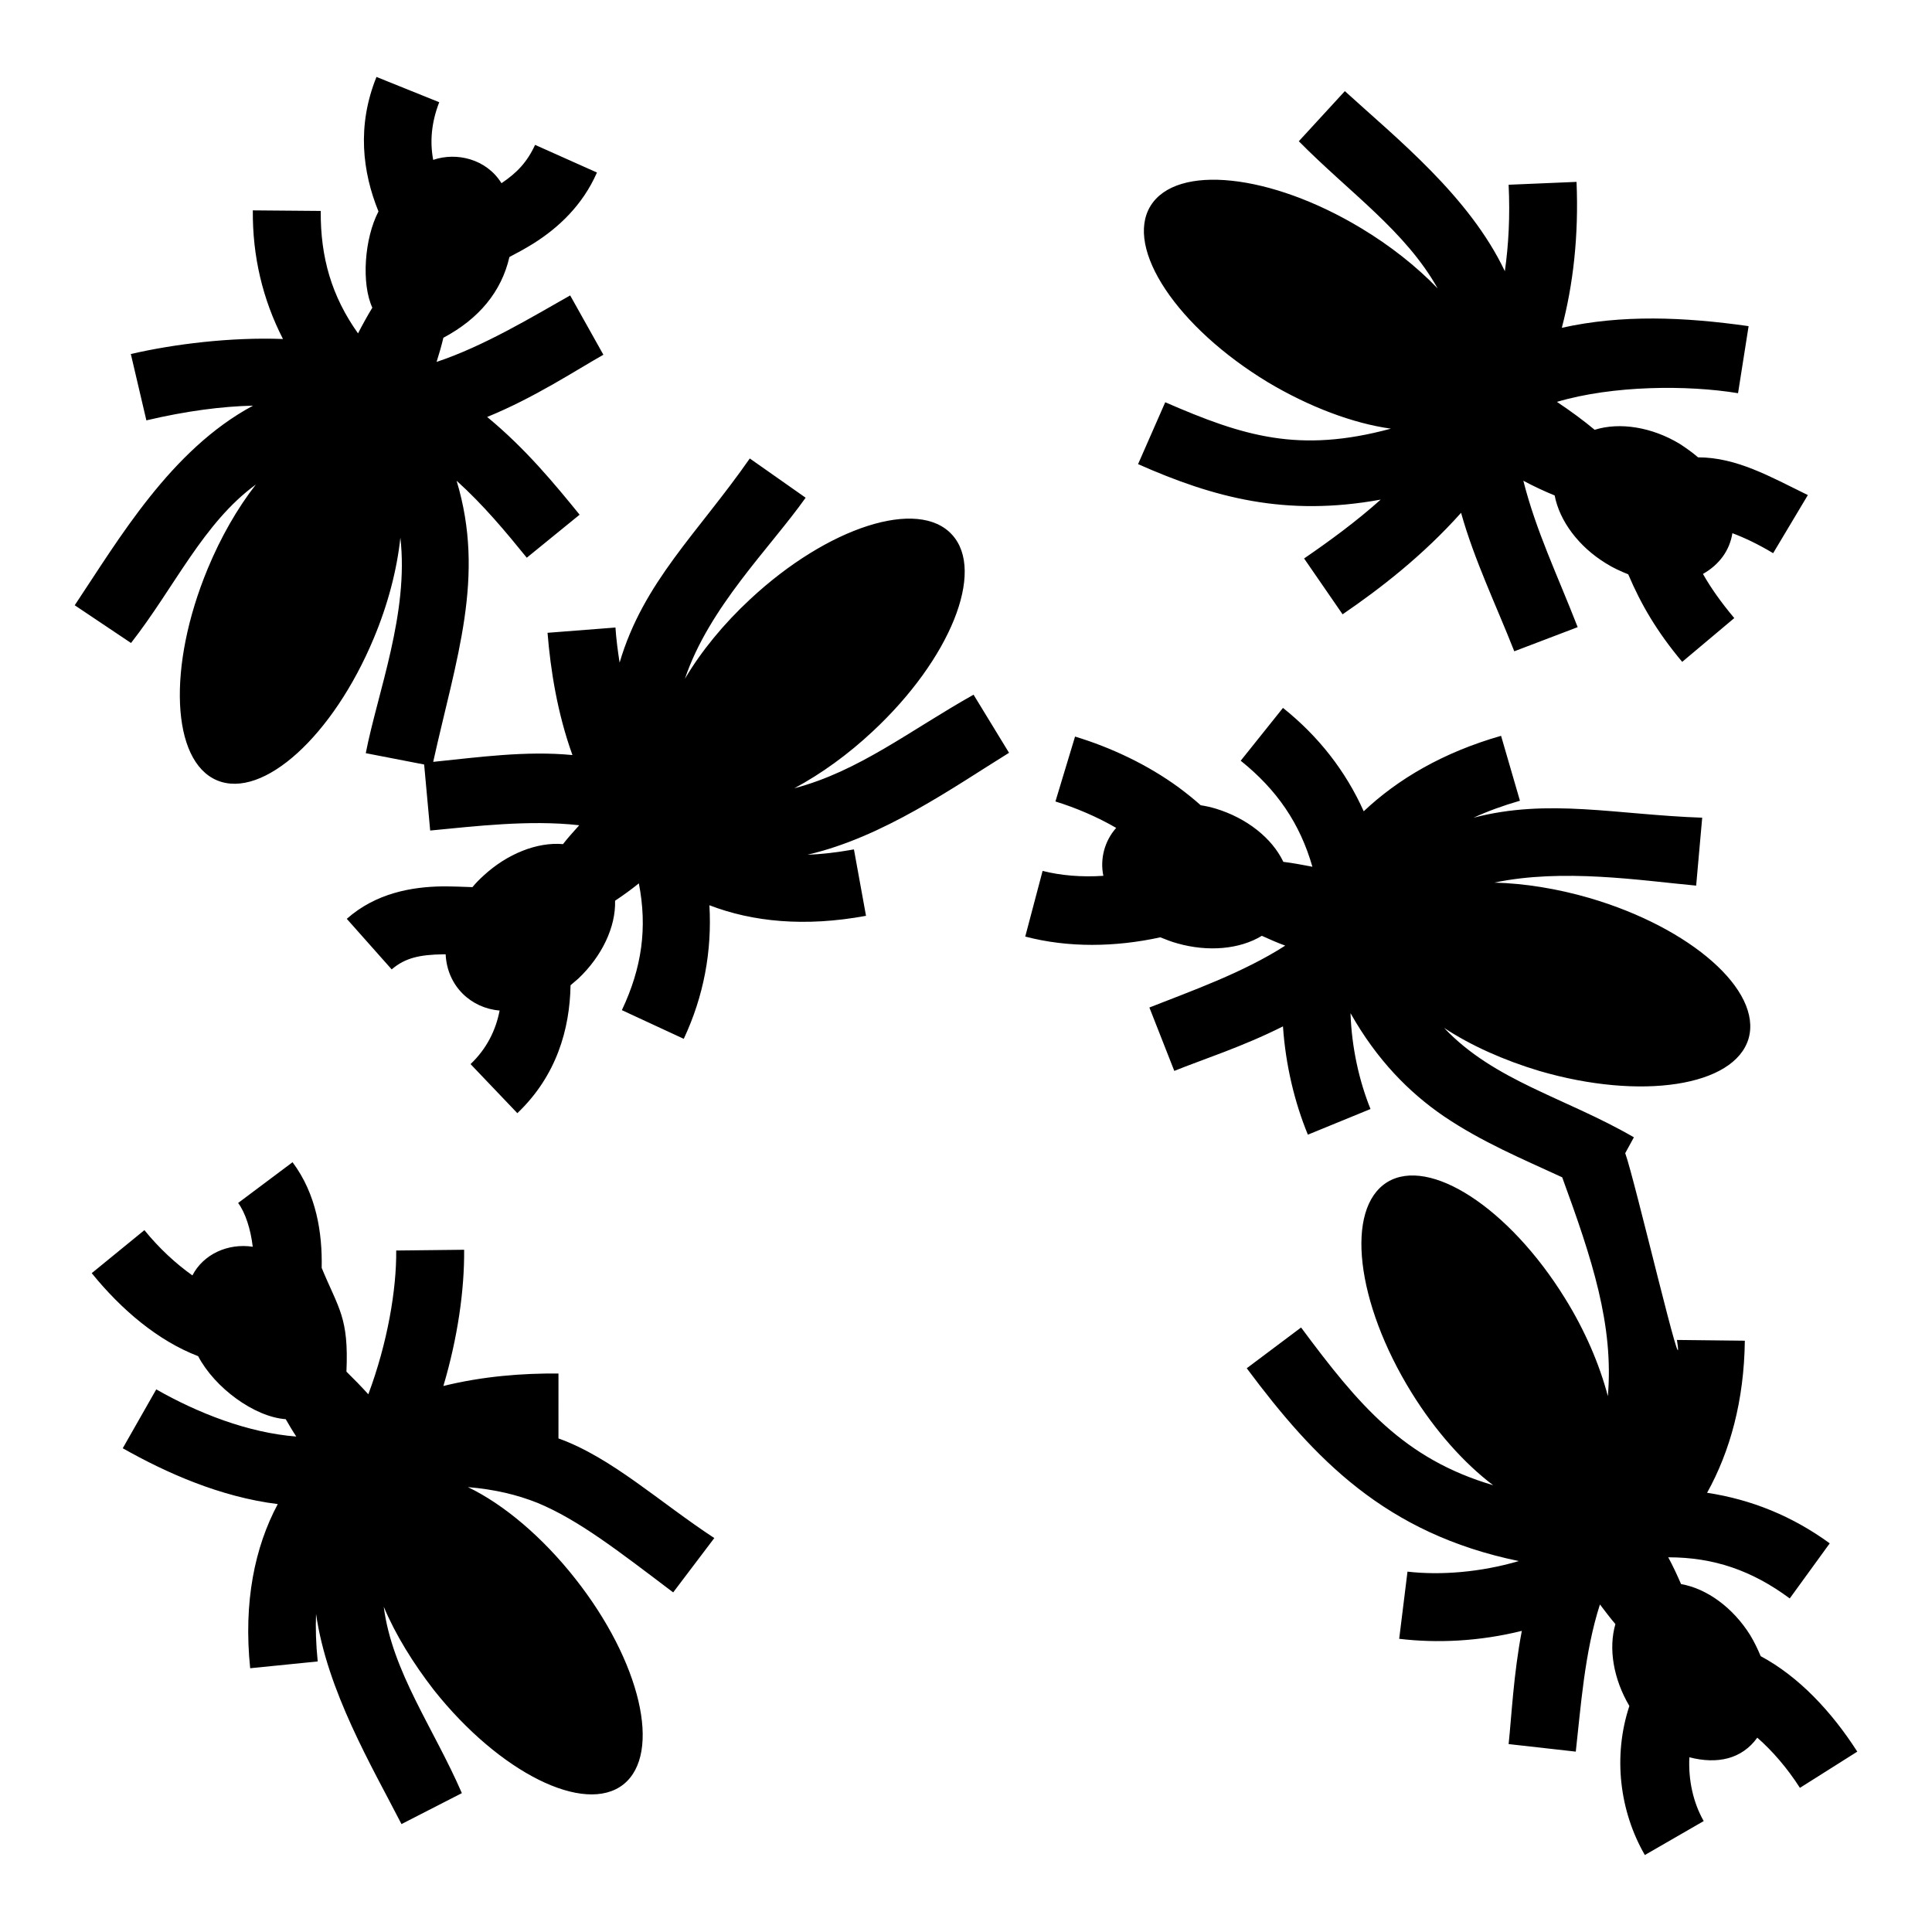
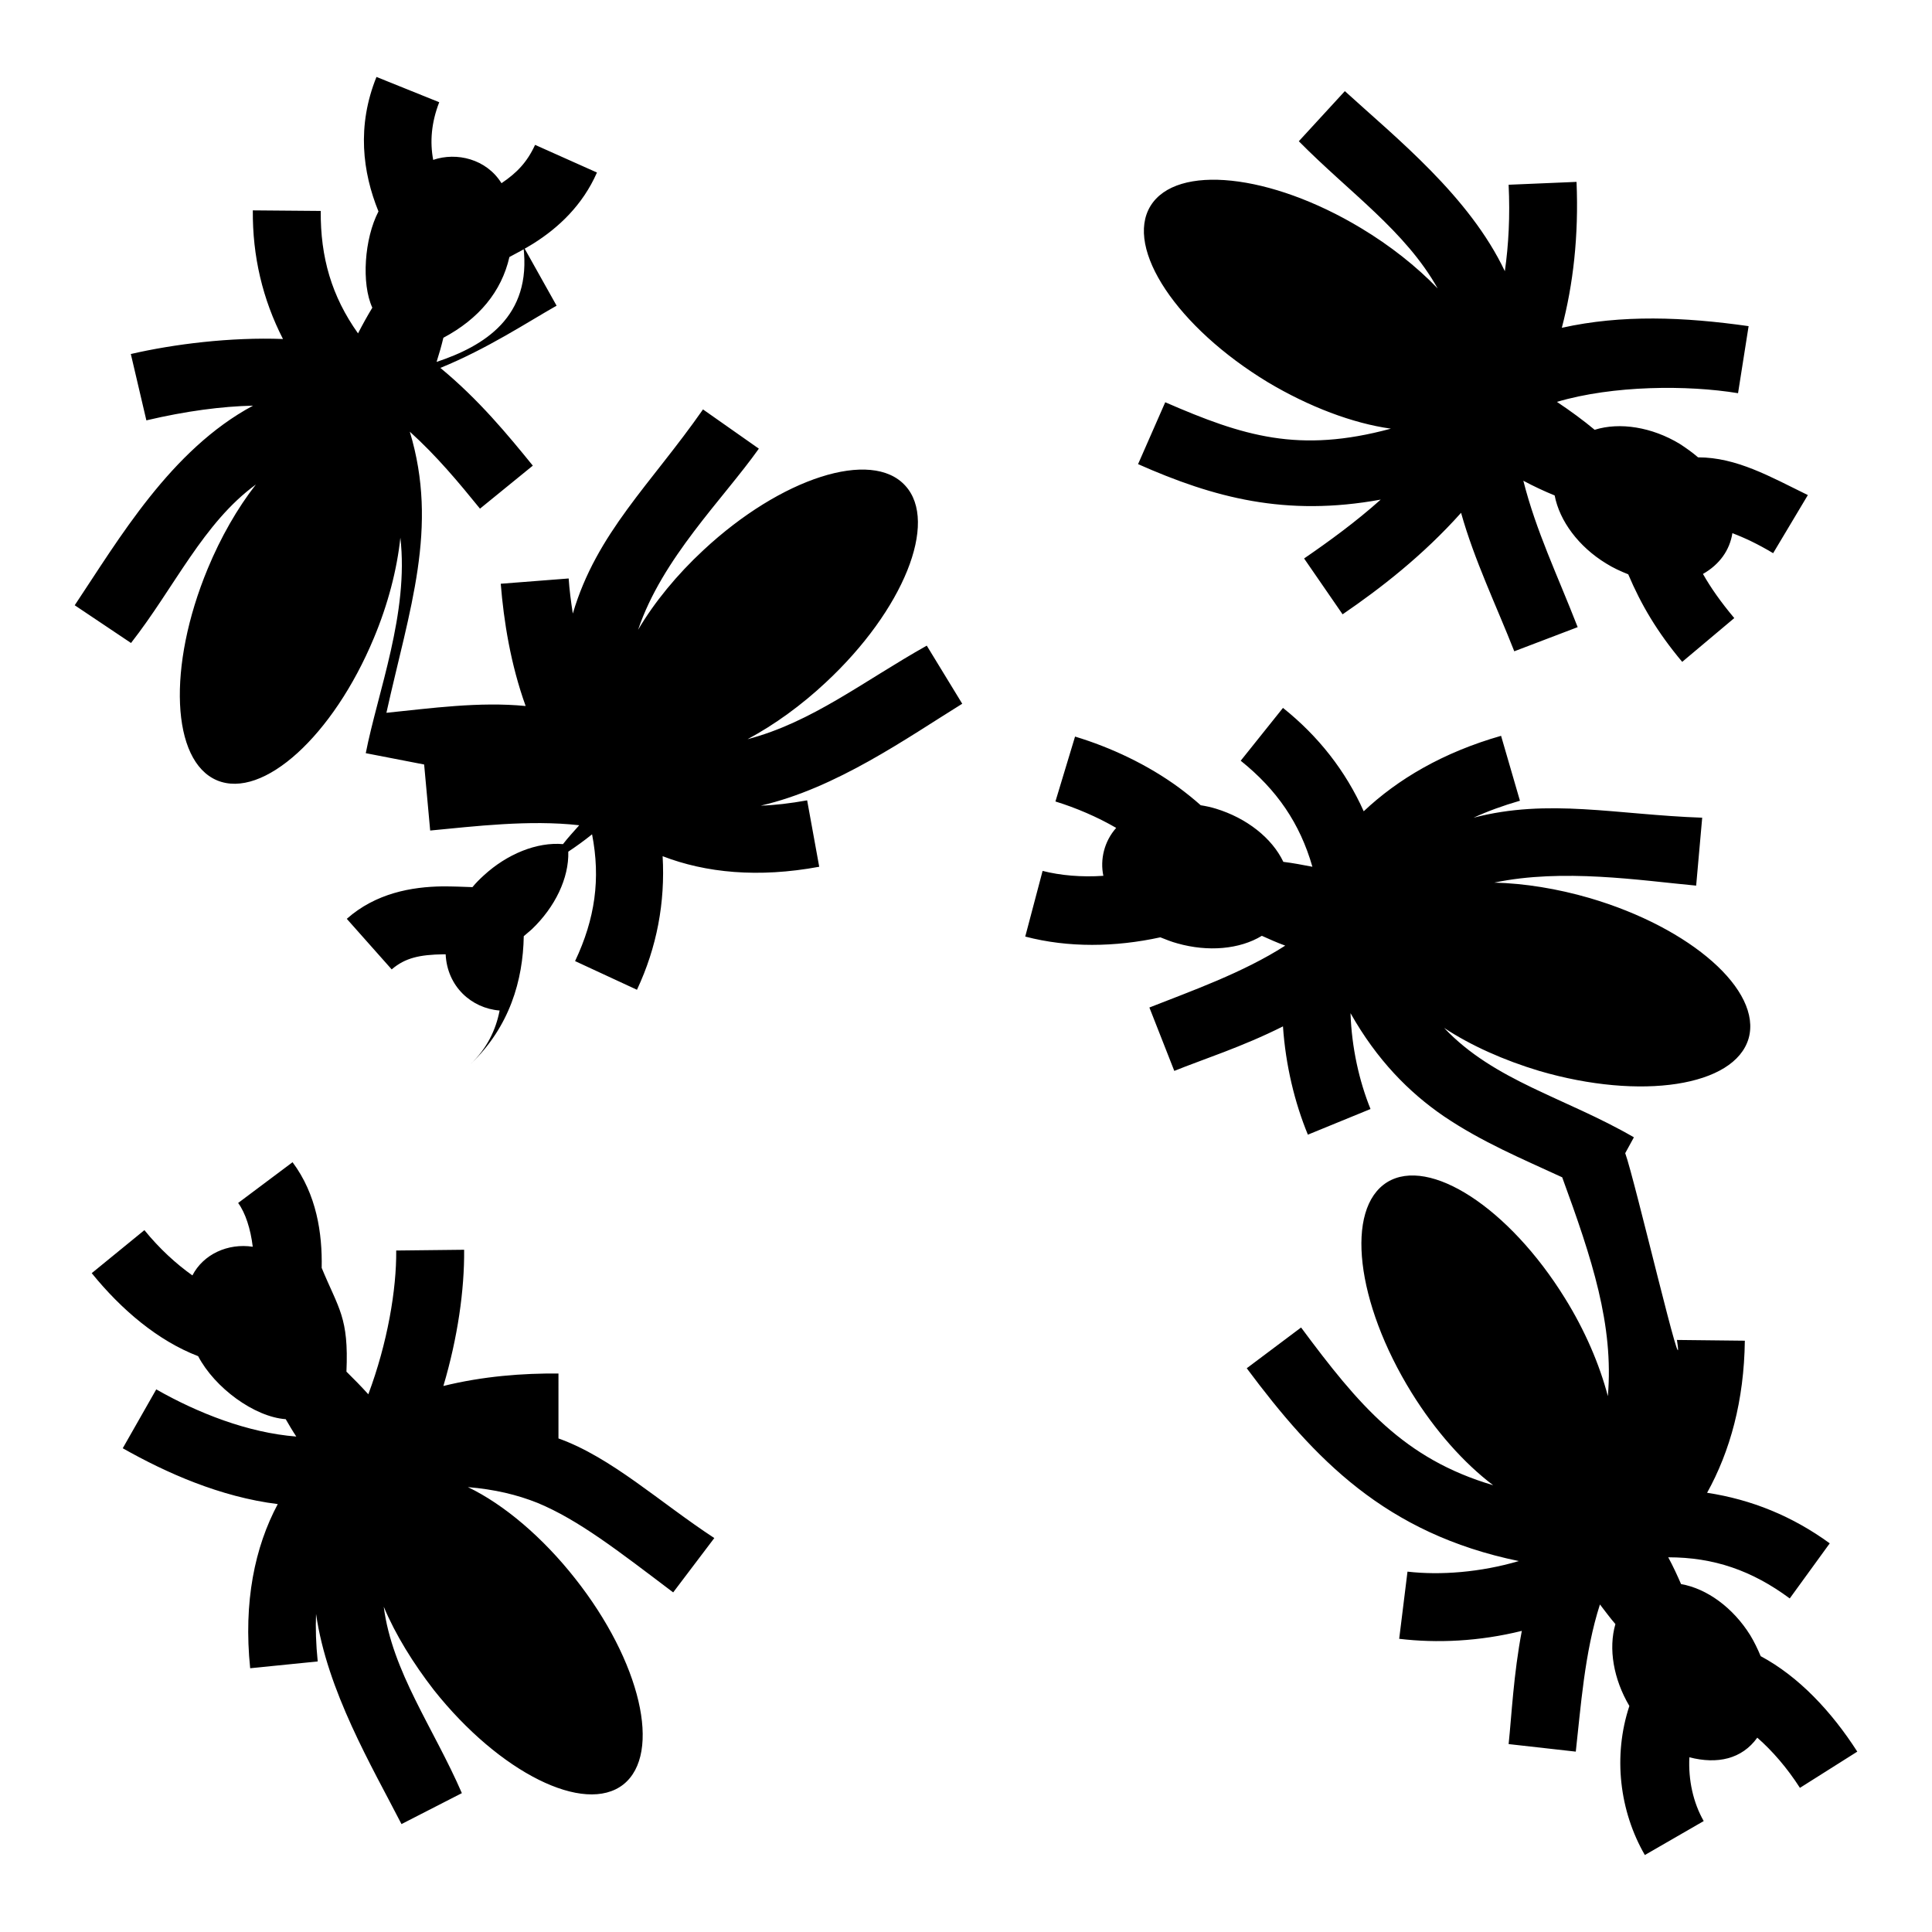
<svg xmlns="http://www.w3.org/2000/svg" width="800px" height="800px" viewBox="0 0 512 512">
-   <path fill="#000000" d="M99.77 20.39c-5.24 12.96-3.7 25.24.53 35.64-3.75 7.22-4.56 19.12-1.63 25.51-1.29 2.13-2.56 4.42-3.79 6.81C87.9 78.53 84.9 68.22 85 55.9l-18-.15c-.1 12.16 2.59 23.56 7.99 34.09-13.81-.53-28.93 1.34-40.32 3.98l4.12 17.58c10.63-2.5 19.97-3.7 28.27-3.9-21.83 11.7-35.57 35.4-47.26 52.9l14.92 10c11.57-14.8 19.12-31.8 33.09-42-4.92 6.3-9.32 14-12.76 22.3-10.75 25.9-9.65 51 2.46 56.1 12.17 5.1 30.77-11.8 41.56-37.7 3.73-8.9 6.13-18.1 7.03-26.6 2.3 19.9-6 40.9-9.17 57.1l15.47 3 1.6 17.5c11.6-1.1 26.3-2.9 39.5-1.4-1.5 1.7-3 3.3-4.3 5-6.9-.6-14.8 2.6-21 8.3-1.1 1-2.1 2-3 3.1-2.6-.1-5.2-.2-7.9-.2-8.2.1-17.73 1.8-25.4 8.6l11.9 13.4c3.6-3.1 7.5-3.9 13.7-4h.6c.4 8.5 6.8 14.3 14.3 14.9-1 5.2-3.4 10.1-7.7 14.2l12.4 13c10.4-9.9 13.9-22.3 14.1-33.9l2.1-1.8c6.2-5.9 9.9-13.6 9.7-20.6 2.1-1.4 4.2-2.9 6.3-4.6 2.3 11.8.8 22.4-4.5 33.6l16.4 7.6c5.3-11.3 7.5-23.2 6.8-35.4 11.4 4.4 25.3 5.8 41.5 2.8l-3.2-17.6c-4.5.8-8.6 1.3-12.3 1.4 20-4.6 38.7-17.9 53.4-27l-9.4-15.4c-16.9 9.5-30.4 20.3-47.5 24.8 7.1-3.8 14.3-9 20.8-15.1 20.5-19.1 29.9-42.4 21-52.1-8.9-9.8-32.9-2.1-53.5 17.1-7 6.5-13 13.8-17.3 21.1 6.4-19 22.5-34.6 32-48l-14.8-10.4c-13.8 19.8-28.2 32.7-34.5 54.1-.5-3.2-.9-6.3-1.1-9.3l-18 1.4c.8 9.9 2.6 21.3 6.6 32.4-12.3-1.2-25.1.6-36.9 1.8 6.1-27.5 13.9-49 6.2-74.5 7.1 6.4 13 13.5 18.6 20.4l14-11.4c-6.5-8-14.3-17.5-24.5-25.9 12.5-5.1 23.2-12.19 30.8-16.49l-8.8-15.72C141 84 128.3 91.71 115.7 95.91c.7-2.2 1.3-4.3 1.8-6.4 9.4-5 15.4-12.21 17.5-21.4 2.1-1.09 4.2-2.24 6.3-3.54 6.7-4.2 13.1-10.19 16.9-18.85l-16.4-7.33c-2.1 4.57-4.8 7.4-8.9 10.16-4-6.44-11.9-8.3-18.1-6.18-.9-4.79-.5-9.86 1.6-15.28zm256.63 3.76l-12.2 13.28c13.5 13.67 28.2 23.72 36.8 39.01-5.6-5.83-12.6-11.35-20.3-15.98-24-14.46-48.9-17.09-55.8-5.89-6.9 11.27 7.1 32.2 31.1 46.73 10.9 6.5 22.5 10.9 32.6 12.3-24.4 6.6-39.1 2-59.8-7l-7.2 16.4c20.1 8.9 39.1 14 64.3 9.4-6.6 5.9-13.6 11-20.3 15.6l10.2 14.8c10.1-6.9 21.3-15.6 31.4-26.9 3.5 12.5 9.3 24.5 14.1 36.7l16.8-6.4c-5.5-14.1-11-25.4-14.4-38.8 2.8 1.5 5.6 2.8 8.3 3.9 1.3 6.8 6.4 13.6 13.6 18 1.9 1.2 3.9 2.1 5.9 2.9 3.4 8 7.6 15.2 14.3 23.2l13.8-11.6c-3.6-4.3-6.2-8-8.3-11.7 4.4-2.5 7.1-6.3 7.8-10.8 3.2 1.2 6.8 2.9 10.8 5.3l9.2-15.4c-10-4.9-18.9-10-29.1-10-1.5-1.3-3.2-2.5-4.9-3.6-7.3-4.4-15.8-5.8-22.5-3.7-3-2.5-6.4-5-10-7.4 14.9-4.4 34.6-4.5 48-2.3l2.8-17.77c-17.2-2.44-33.6-3.1-49.5.44 3-11.47 4.5-24.29 3.9-38.67l-18 .76c.4 8.29 0 15.88-1 22.91-9.4-19.83-28.7-35.23-42.4-47.72zM340 187.6l-11.2 14c9.6 7.7 15.7 16.6 19 28.1-2.6-.5-5.2-1-7.7-1.3-3-6.3-9.7-11.6-17.9-14.1-1.3-.4-2.7-.7-4-.9-1.9-1.7-3.8-3.2-5.8-4.7-8.2-6-17.9-10.6-27.5-13.5l-5.2 17.2c5.5 1.7 11.1 4.1 16.1 7-3.2 3.6-4.3 8.4-3.4 12.7-5.8.4-11.4-.1-16.1-1.3l-4.6 17.4c11.4 3 23.9 2.8 35.8.2 1.5.6 3 1.2 4.5 1.6 8.1 2.3 16.5 1.6 22.4-2 2 .9 4 1.8 6.2 2.6-11.2 7.2-25.1 12.1-36 16.4l6.6 16.8c7.4-3 18.1-6.4 28.8-11.8.7 10.3 3.1 20.2 6.6 28.7l16.6-6.8c-3-7.4-5-16.3-5.3-25.4 7 12.4 15.5 21 24.7 27.3 10.2 6.9 20.8 11.3 31.4 16.2 7.9 21.6 13.7 39.1 12.1 58-2.2-8.4-6.1-17.5-11.4-26-14.8-23.9-35.9-37.6-47.1-30.7-11.2 7-8.3 31.9 6.5 55.8 6.2 10 13.8 18.6 21.6 24.5-23.7-7-35.6-21.2-50.9-41.8l-14.4 10.8c17.9 24 36.7 43.8 72.1 51.1-10.2 3-20.8 3.8-29.5 2.8l-2.2 17.8c10 1.2 21.2.7 32.5-2.1-2.2 11.5-2.7 22.4-3.5 30l17.8 2c1.3-11.5 2.3-26.3 6.4-39 1.4 1.8 2.7 3.6 4.1 5.2-1.9 6.5-.5 14.6 3.7 21.7-4.4 13.3-2.6 27.9 4.1 39.5l15.6-9c-2.8-4.9-4.1-10.9-3.8-16.9 7.4 1.9 13.9.5 18-5.2 4 3.5 7.9 8 11.3 13.3l15.2-9.6c-6.8-10.6-15.5-19.9-25.6-25.3-.8-1.9-1.7-3.8-2.8-5.6-4.5-7.2-11.4-12.3-18.3-13.5-1-2.3-2.1-4.7-3.4-7.1 12.1 0 22.2 3.5 32.2 10.9l10.6-14.6c-9.9-7.2-20.7-11.6-32.5-13.4 6.1-11 9.8-24.4 10-40.3l-18-.2c2.5 15.9-11.2-42.7-13.7-49.5l2.3-4.2c-18.1-10.5-37-14.9-50.3-29 7.1 4.7 15.9 8.6 25.2 11.4 27 7.9 51.8 4.1 55.5-8.6 3.6-12.7-15.2-29.3-42.1-37.2-8.6-2.5-17.3-3.9-25.3-4.1 18.2-3.8 38.5-.6 53.5.8l1.6-18c-22.8-.8-40.7-5.2-60.6 0 3.7-1.7 7.8-3.2 12.3-4.5l-5-17.2c-15.4 4.4-27.4 11.5-36.4 20-4.8-10.7-12-19.9-21.4-27.4zM77.53 308l-14.42 10.8c1.92 2.6 3.31 6.9 3.87 11.6-6.61-1-13.11 2-15.99 7.6-4.36-3.1-8.74-7.1-12.72-12l-13.96 11.4c7.87 9.7 17.53 17.9 28.2 22 4.4 8.4 14.91 16.1 23.21 16.7.87 1.5 1.8 3.1 2.8 4.6-12.8-1-26.05-6.2-37.11-12.5l-8.88 15.6c11.48 6.5 25.8 12.9 41.08 14.8-6.09 11.4-9.12 25.9-7.31 43.5l17.9-1.8c-.47-4.6-.6-8.8-.44-12.6 2.92 20.4 14.73 40.3 22.64 55.7l16-8.2c-7.5-17.3-18.5-32.2-20.7-49.4 3.1 7.4 7.8 15 13.3 22.1 17.4 21.9 39.9 33.1 50.2 25 10.3-8.2 4.6-32.6-12.8-54.6-8.5-10.8-18.8-19.6-28.4-24.2 7.1.6 13 2 18.5 4.2 10.8 4.5 21.1 12.5 35.9 23.7l10.9-14.4c-14.5-9.5-27.3-21.4-41.3-26.4V364c-9.3-.1-20 .7-30.5 3.3 3.8-12.8 5.6-25.5 5.5-36.1l-18 .2c.1 10.3-2.3 24.5-7.39 38.1-1.91-2.1-3.86-4.1-5.8-6 .64-14.4-2.06-16.6-6.56-27.5.19-9.2-1.37-19.5-7.72-28z" />
+   <path fill="#000000" d="M99.77 20.39c-5.24 12.96-3.7 25.24.53 35.64-3.75 7.22-4.56 19.12-1.63 25.51-1.29 2.13-2.56 4.42-3.79 6.81C87.9 78.53 84.9 68.22 85 55.9l-18-.15c-.1 12.16 2.59 23.56 7.99 34.09-13.81-.53-28.93 1.34-40.32 3.98l4.12 17.58c10.63-2.5 19.97-3.7 28.27-3.9-21.83 11.7-35.57 35.4-47.26 52.9l14.92 10c11.57-14.8 19.12-31.8 33.09-42-4.92 6.3-9.32 14-12.76 22.3-10.75 25.9-9.65 51 2.46 56.1 12.17 5.1 30.77-11.8 41.56-37.7 3.73-8.9 6.13-18.1 7.03-26.6 2.3 19.9-6 40.9-9.17 57.1l15.47 3 1.6 17.5c11.6-1.1 26.3-2.9 39.5-1.4-1.5 1.7-3 3.3-4.3 5-6.9-.6-14.8 2.6-21 8.3-1.1 1-2.1 2-3 3.1-2.6-.1-5.2-.2-7.9-.2-8.2.1-17.73 1.8-25.4 8.6l11.9 13.4c3.6-3.1 7.5-3.9 13.7-4h.6c.4 8.5 6.8 14.3 14.3 14.9-1 5.2-3.4 10.1-7.7 14.2c10.4-9.9 13.9-22.3 14.1-33.9l2.1-1.8c6.2-5.9 9.9-13.6 9.7-20.6 2.1-1.4 4.2-2.9 6.3-4.6 2.3 11.8.8 22.4-4.5 33.6l16.4 7.6c5.3-11.3 7.5-23.2 6.8-35.4 11.4 4.4 25.3 5.8 41.5 2.8l-3.2-17.6c-4.5.8-8.6 1.3-12.3 1.4 20-4.6 38.7-17.9 53.4-27l-9.4-15.4c-16.9 9.5-30.4 20.3-47.5 24.8 7.1-3.8 14.3-9 20.8-15.1 20.5-19.1 29.9-42.4 21-52.1-8.9-9.8-32.9-2.1-53.5 17.1-7 6.5-13 13.8-17.3 21.1 6.4-19 22.5-34.6 32-48l-14.8-10.4c-13.8 19.8-28.2 32.7-34.5 54.1-.5-3.2-.9-6.3-1.1-9.3l-18 1.4c.8 9.9 2.6 21.3 6.6 32.4-12.3-1.2-25.1.6-36.9 1.8 6.1-27.5 13.9-49 6.2-74.5 7.1 6.4 13 13.5 18.6 20.4l14-11.4c-6.5-8-14.3-17.5-24.5-25.9 12.5-5.1 23.2-12.19 30.8-16.49l-8.8-15.72C141 84 128.3 91.71 115.7 95.91c.7-2.2 1.3-4.3 1.8-6.4 9.4-5 15.4-12.21 17.5-21.4 2.1-1.09 4.2-2.24 6.3-3.54 6.7-4.2 13.1-10.19 16.9-18.85l-16.4-7.33c-2.1 4.57-4.8 7.4-8.9 10.16-4-6.44-11.9-8.3-18.1-6.18-.9-4.79-.5-9.86 1.6-15.28zm256.63 3.76l-12.2 13.28c13.5 13.67 28.2 23.72 36.8 39.01-5.6-5.83-12.6-11.35-20.3-15.98-24-14.46-48.9-17.09-55.8-5.89-6.9 11.27 7.1 32.2 31.1 46.73 10.9 6.5 22.5 10.9 32.6 12.3-24.4 6.6-39.1 2-59.8-7l-7.2 16.4c20.1 8.9 39.1 14 64.3 9.4-6.6 5.9-13.6 11-20.3 15.6l10.2 14.8c10.1-6.9 21.3-15.6 31.4-26.9 3.5 12.5 9.3 24.5 14.1 36.7l16.8-6.4c-5.5-14.1-11-25.4-14.4-38.8 2.8 1.5 5.6 2.8 8.3 3.9 1.3 6.8 6.4 13.6 13.6 18 1.9 1.2 3.9 2.1 5.9 2.9 3.4 8 7.6 15.2 14.3 23.2l13.8-11.6c-3.6-4.3-6.2-8-8.3-11.7 4.4-2.5 7.1-6.3 7.8-10.8 3.2 1.2 6.8 2.9 10.8 5.3l9.2-15.4c-10-4.9-18.9-10-29.1-10-1.5-1.3-3.2-2.5-4.9-3.6-7.3-4.4-15.8-5.8-22.5-3.7-3-2.5-6.4-5-10-7.4 14.9-4.4 34.6-4.5 48-2.3l2.8-17.77c-17.2-2.44-33.6-3.1-49.5.44 3-11.47 4.5-24.29 3.9-38.67l-18 .76c.4 8.29 0 15.88-1 22.91-9.4-19.83-28.7-35.23-42.4-47.72zM340 187.6l-11.2 14c9.6 7.7 15.7 16.6 19 28.1-2.6-.5-5.2-1-7.7-1.3-3-6.3-9.7-11.6-17.9-14.1-1.3-.4-2.7-.7-4-.9-1.9-1.7-3.8-3.2-5.8-4.7-8.2-6-17.9-10.6-27.5-13.5l-5.2 17.2c5.5 1.7 11.1 4.1 16.1 7-3.2 3.6-4.3 8.4-3.4 12.7-5.8.4-11.4-.1-16.1-1.3l-4.6 17.4c11.4 3 23.9 2.8 35.8.2 1.5.6 3 1.2 4.5 1.6 8.1 2.3 16.5 1.6 22.4-2 2 .9 4 1.8 6.2 2.6-11.2 7.2-25.1 12.1-36 16.4l6.6 16.8c7.4-3 18.1-6.4 28.8-11.8.7 10.3 3.1 20.2 6.6 28.7l16.6-6.8c-3-7.4-5-16.3-5.3-25.4 7 12.4 15.5 21 24.7 27.3 10.2 6.9 20.8 11.3 31.4 16.2 7.9 21.6 13.7 39.1 12.1 58-2.2-8.4-6.1-17.5-11.4-26-14.8-23.9-35.9-37.6-47.1-30.7-11.2 7-8.3 31.9 6.5 55.8 6.2 10 13.8 18.6 21.6 24.5-23.7-7-35.6-21.2-50.9-41.8l-14.4 10.8c17.9 24 36.7 43.8 72.1 51.1-10.2 3-20.8 3.8-29.5 2.8l-2.2 17.8c10 1.2 21.2.7 32.5-2.1-2.2 11.5-2.7 22.4-3.5 30l17.8 2c1.3-11.5 2.3-26.3 6.4-39 1.4 1.8 2.7 3.6 4.1 5.2-1.9 6.5-.5 14.6 3.7 21.7-4.4 13.3-2.6 27.9 4.1 39.5l15.6-9c-2.8-4.9-4.1-10.9-3.8-16.9 7.4 1.9 13.9.5 18-5.2 4 3.5 7.9 8 11.3 13.3l15.2-9.6c-6.8-10.6-15.5-19.9-25.6-25.3-.8-1.9-1.7-3.8-2.8-5.6-4.5-7.2-11.4-12.3-18.3-13.5-1-2.3-2.1-4.7-3.4-7.1 12.1 0 22.2 3.5 32.2 10.9l10.6-14.6c-9.9-7.2-20.7-11.6-32.5-13.4 6.1-11 9.8-24.4 10-40.3l-18-.2c2.5 15.9-11.2-42.7-13.7-49.5l2.3-4.2c-18.1-10.5-37-14.9-50.3-29 7.1 4.7 15.9 8.6 25.2 11.4 27 7.9 51.8 4.1 55.5-8.6 3.6-12.7-15.2-29.3-42.1-37.2-8.6-2.5-17.3-3.9-25.3-4.1 18.2-3.8 38.5-.6 53.5.8l1.6-18c-22.8-.8-40.7-5.2-60.6 0 3.7-1.7 7.8-3.2 12.3-4.5l-5-17.2c-15.4 4.4-27.4 11.5-36.4 20-4.8-10.7-12-19.9-21.4-27.4zM77.53 308l-14.42 10.8c1.92 2.6 3.31 6.9 3.87 11.6-6.61-1-13.11 2-15.99 7.6-4.36-3.1-8.74-7.1-12.72-12l-13.96 11.4c7.87 9.7 17.53 17.9 28.2 22 4.4 8.4 14.91 16.1 23.21 16.7.87 1.5 1.8 3.1 2.8 4.6-12.8-1-26.05-6.2-37.11-12.5l-8.88 15.6c11.48 6.5 25.8 12.9 41.08 14.8-6.09 11.4-9.12 25.9-7.31 43.5l17.9-1.8c-.47-4.6-.6-8.8-.44-12.6 2.92 20.4 14.73 40.3 22.64 55.7l16-8.2c-7.5-17.3-18.5-32.2-20.7-49.4 3.1 7.4 7.8 15 13.3 22.1 17.4 21.9 39.9 33.1 50.2 25 10.3-8.2 4.6-32.6-12.8-54.6-8.5-10.8-18.8-19.6-28.4-24.2 7.1.6 13 2 18.5 4.2 10.8 4.5 21.1 12.5 35.9 23.7l10.9-14.4c-14.5-9.5-27.3-21.4-41.3-26.4V364c-9.3-.1-20 .7-30.5 3.3 3.8-12.8 5.6-25.5 5.5-36.1l-18 .2c.1 10.3-2.3 24.5-7.39 38.1-1.91-2.1-3.86-4.1-5.8-6 .64-14.4-2.06-16.6-6.56-27.5.19-9.2-1.37-19.5-7.72-28z" />
</svg>